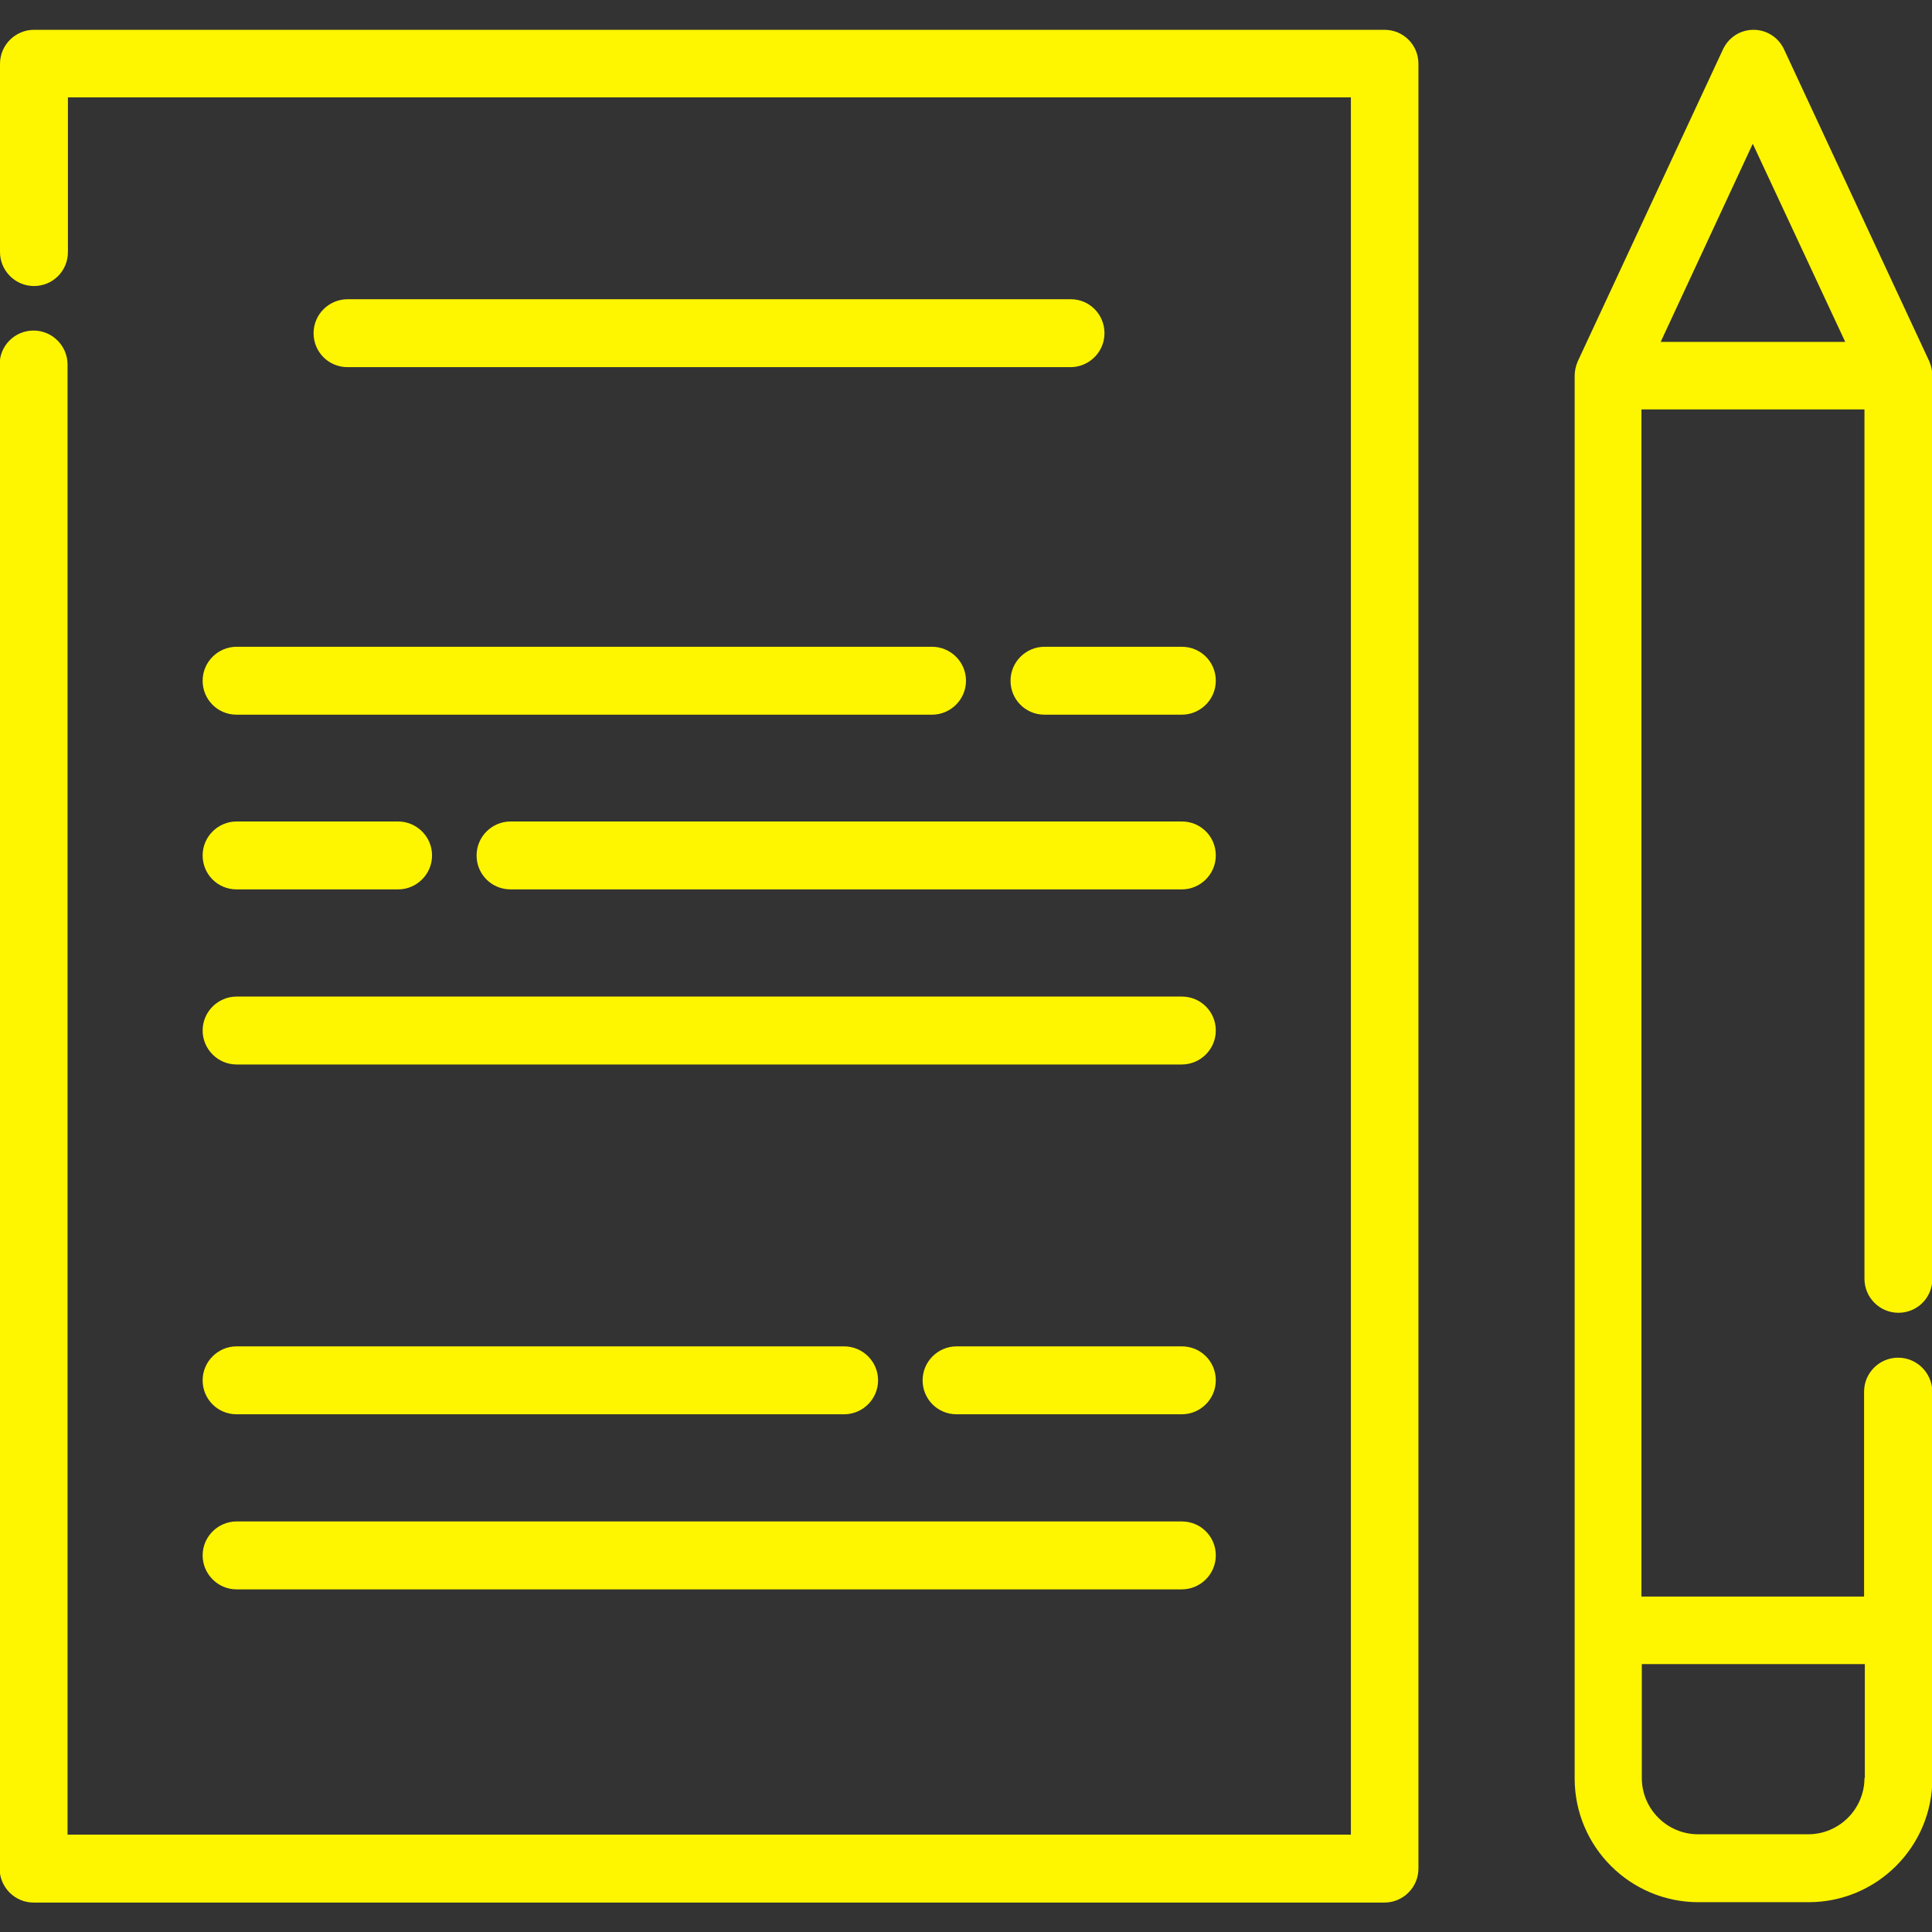
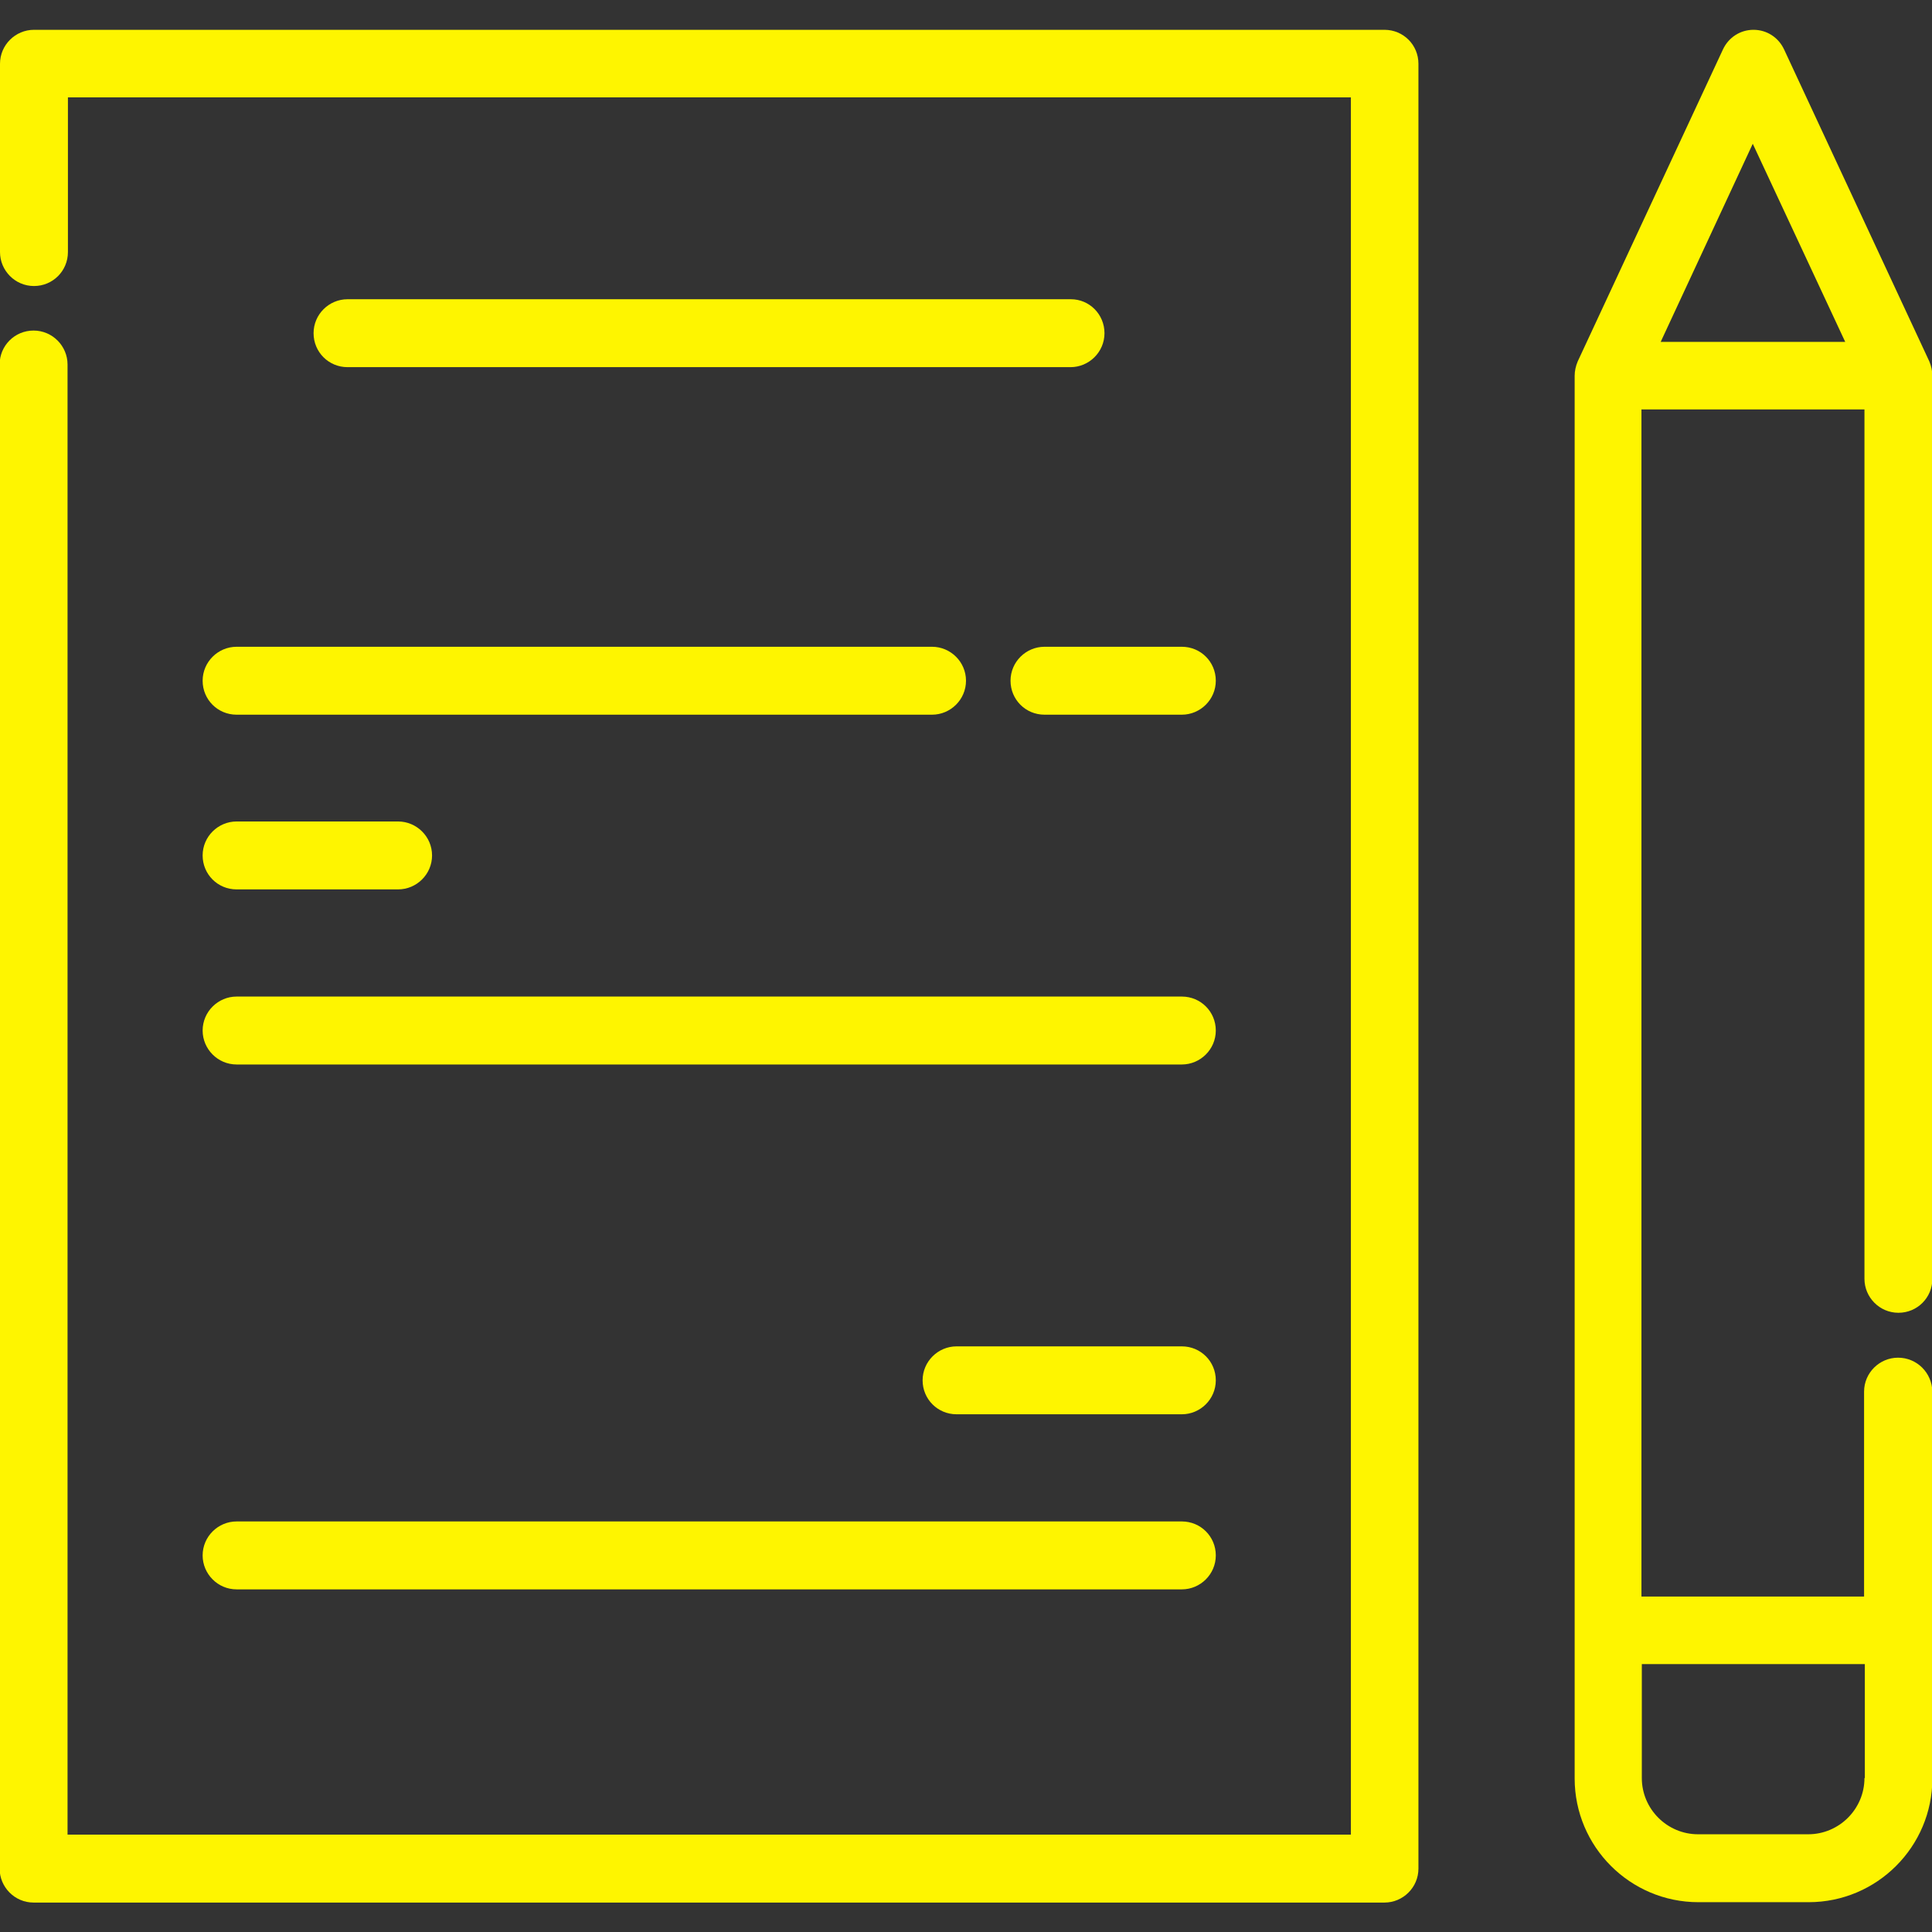
<svg xmlns="http://www.w3.org/2000/svg" enable-background="new 0 0 512 512" viewBox="0 0 512 512">
  <rect x="0" y="0" width="512" height="512" fill="#333333" stroke="none" />
  <g fill="#fef500">
    <path d="m366.9 7.9h-357.9c-4.9 0-9 4-9 9v49.9c0 4.9 4 9 9 9s9-4 9-9v-41h340v460.4h-340.1v-389.6c0-4.9-4-9-9-9s-9 4-9 9v398.6c0 4.9 4 9 9 9h358c4.9 0 9-4 9-9v-478.3c0-5-4-9-9-9z" />
    <path d="m503 359.8c-4.9 0-9 4-9 9v54.3h-59v-314.6h59.1v230.4c0 4.9 4 9 9 9s9-4 9-9v-239.3c0-1.3-.3-2.6-.8-3.8l-38.5-82.7c-1.5-3.2-4.6-5.2-8.1-5.2s-6.6 2-8.1 5.2l-38.5 82.7c-.5 1.2-.8 2.5-.8 3.8v371.7c0 18.1 14.7 32.8 32.8 32.8h29.2c18.1 0 32.8-14.7 32.8-32.8v-102.5c-.1-5-4.1-9-9.1-9zm-38.5-321.7 24.5 52.5h-48.9zm29.6 433.1c0 8.2-6.7 14.9-14.9 14.9h-29.2c-8.2 0-14.9-6.7-14.9-14.9v-30.2h59.1v30.2z" />
    <path d="m283.8 79.3h-191.7c-4.9 0-9 4-9 9s4 9 9 9h191.6c4.9 0 9-4 9-9s-4-9-8.9-9z" />
    <path d="m313.2 171.4h-36.4c-4.9 0-9 4-9 9s4 9 9 9h36.4c4.9 0 9-4 9-9s-4-9-9-9z" />
    <path d="m247 171.4h-184.3c-4.9 0-9 4-9 9s4 9 9 9h184.3c4.9 0 9-4 9-9s-4.1-9-9-9z" />
    <path d="m313.2 264.1h-250.5c-4.9 0-9 4-9 9 0 4.9 4 9 9 9h250.5c4.9 0 9-4 9-9s-4-9-9-9z" />
-     <path d="m313.2 217.7h-177.9c-4.9 0-9 4-9 9s4 9 9 9h177.9c4.9 0 9-4 9-9s-4-9-9-9z" />
    <path d="m105.5 217.7h-42.8c-4.9 0-9 4-9 9s4 9 9 9h42.8c4.9 0 9-4 9-9s-4.1-9-9-9z" />
    <path d="m313.2 403.2h-250.5c-4.9 0-9 4-9 9 0 4.9 4 9 9 9h250.5c4.9 0 9-4 9-9s-4-9-9-9z" />
    <path d="m313.2 356.8h-59.7c-4.9 0-9 4-9 9s4 9 9 9h59.7c4.9 0 9-4 9-9s-4-9-9-9z" />
-     <path d="m223.7 356.8h-161c-4.9 0-9 4-9 9s4 9 9 9h161c4.9 0 9-4 9-9s-4.1-9-9-9z" />
  </g>
</svg>